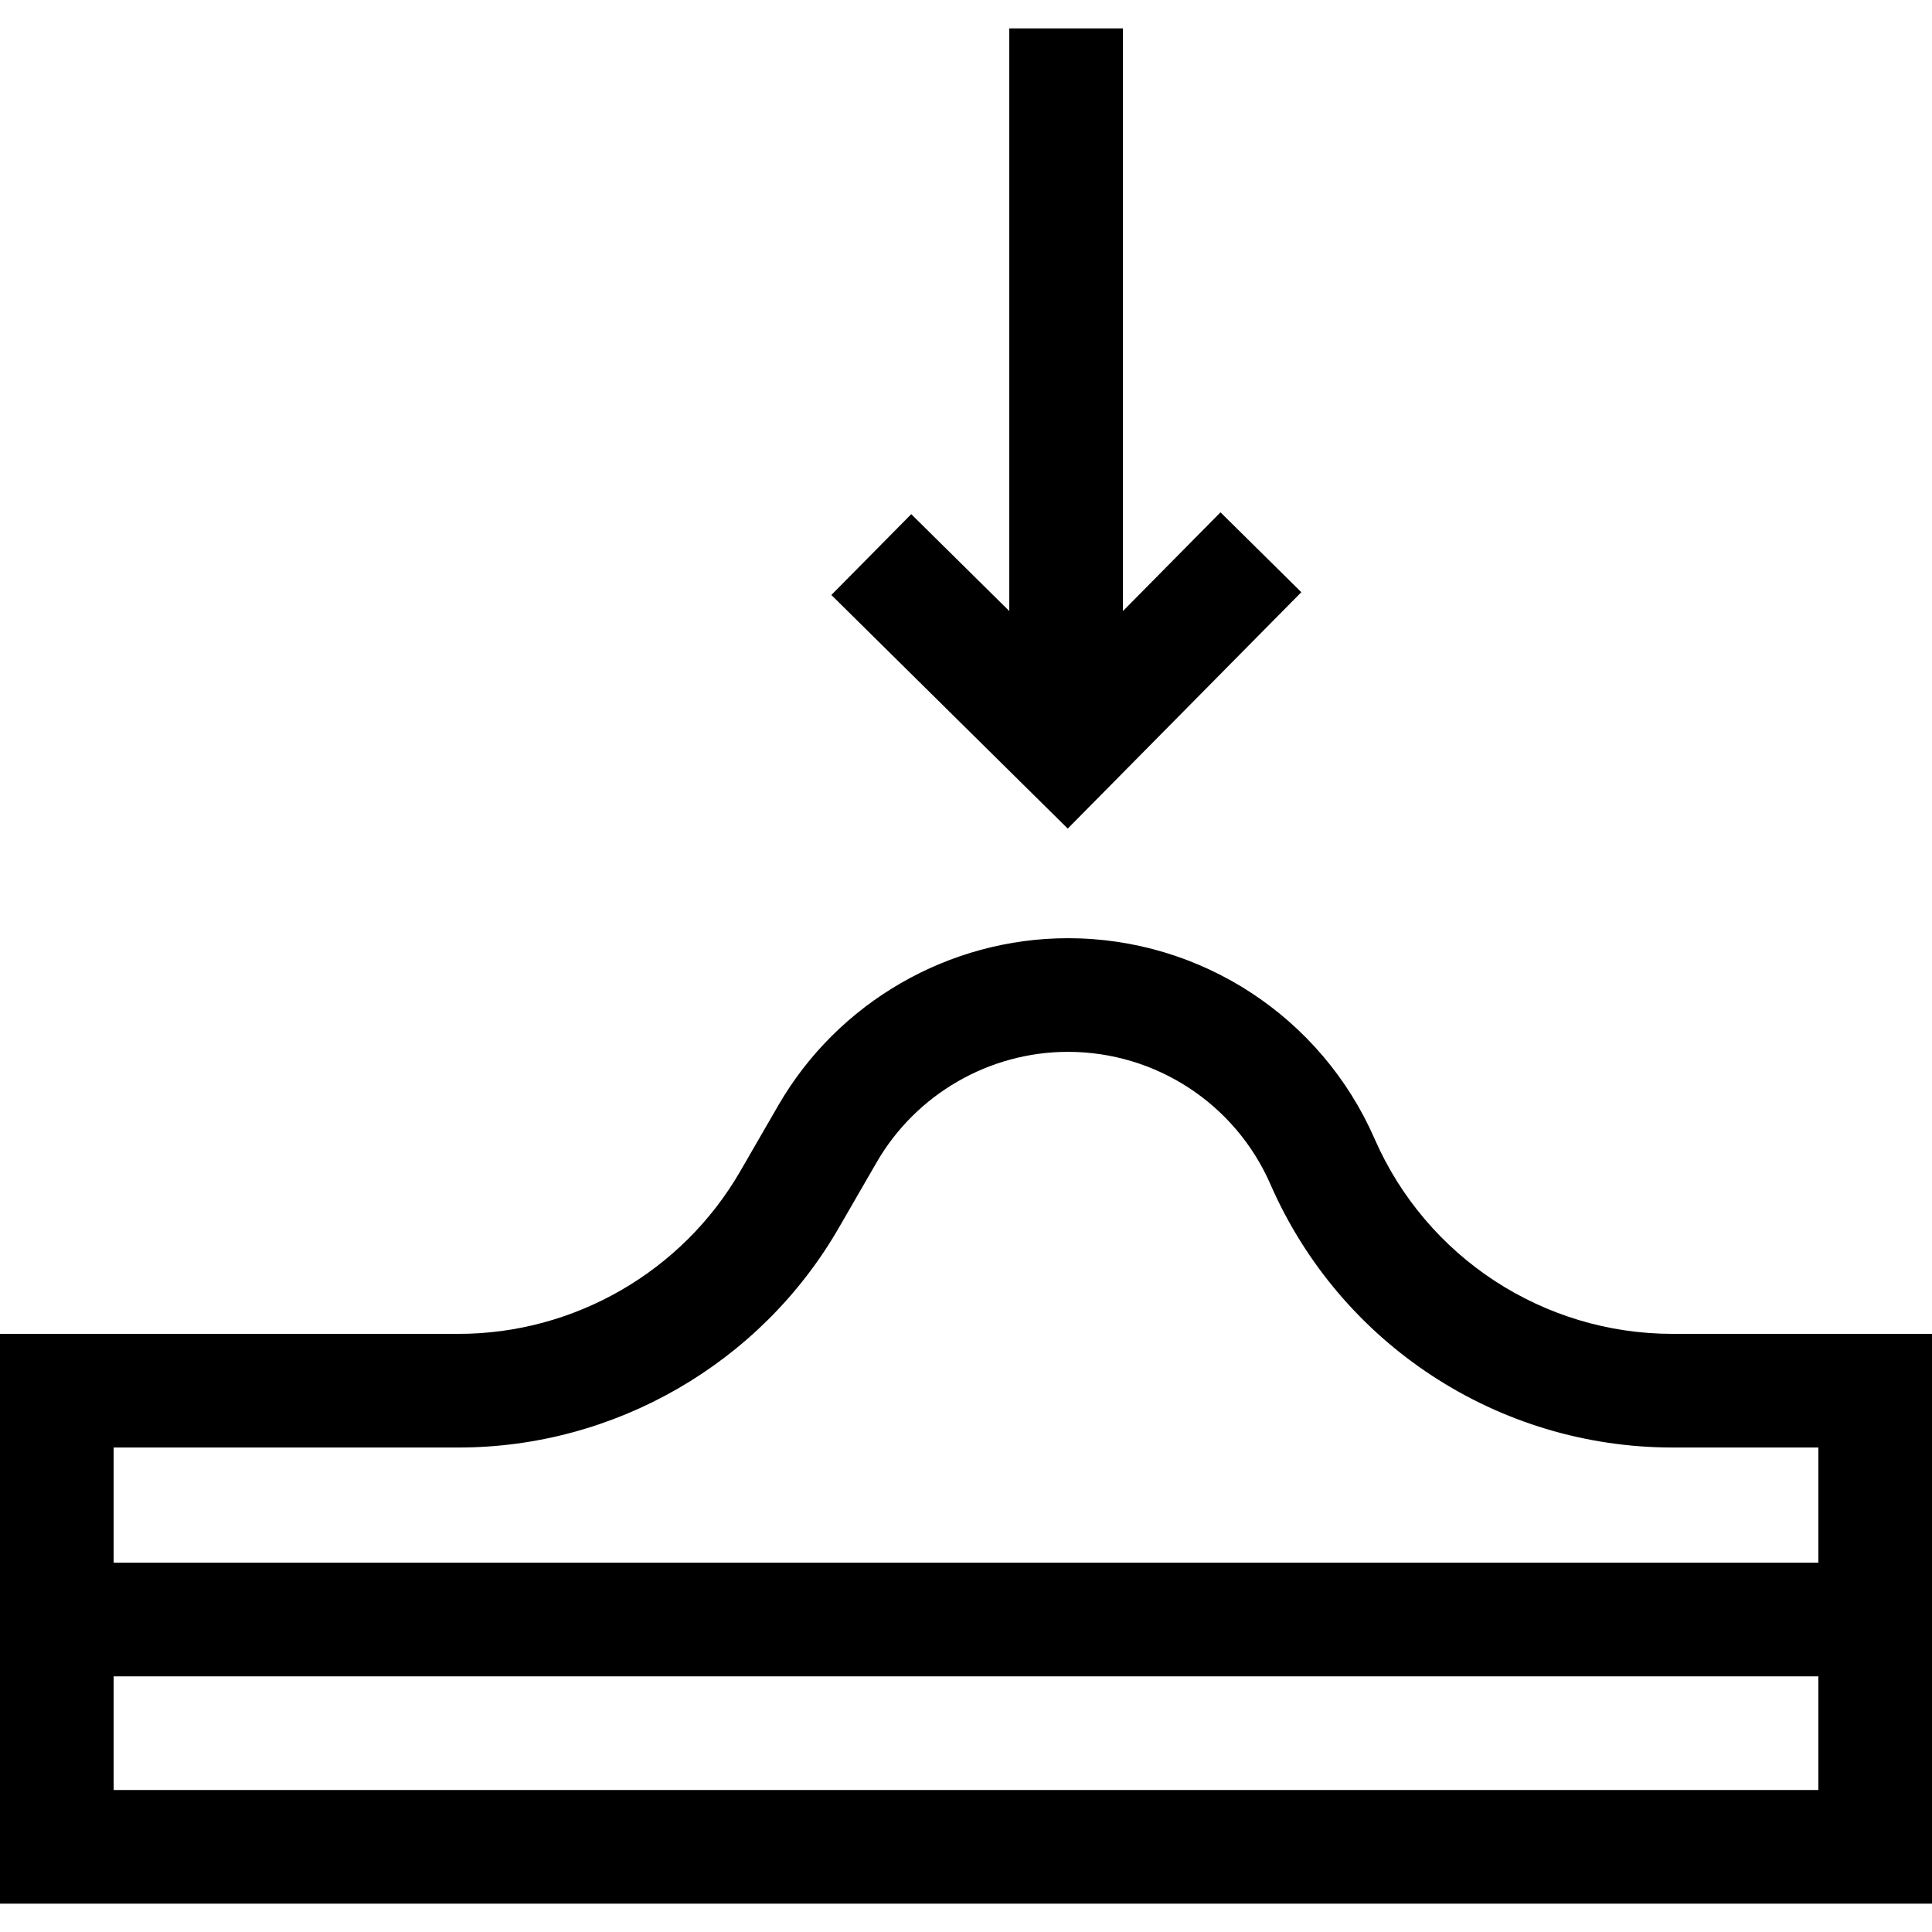
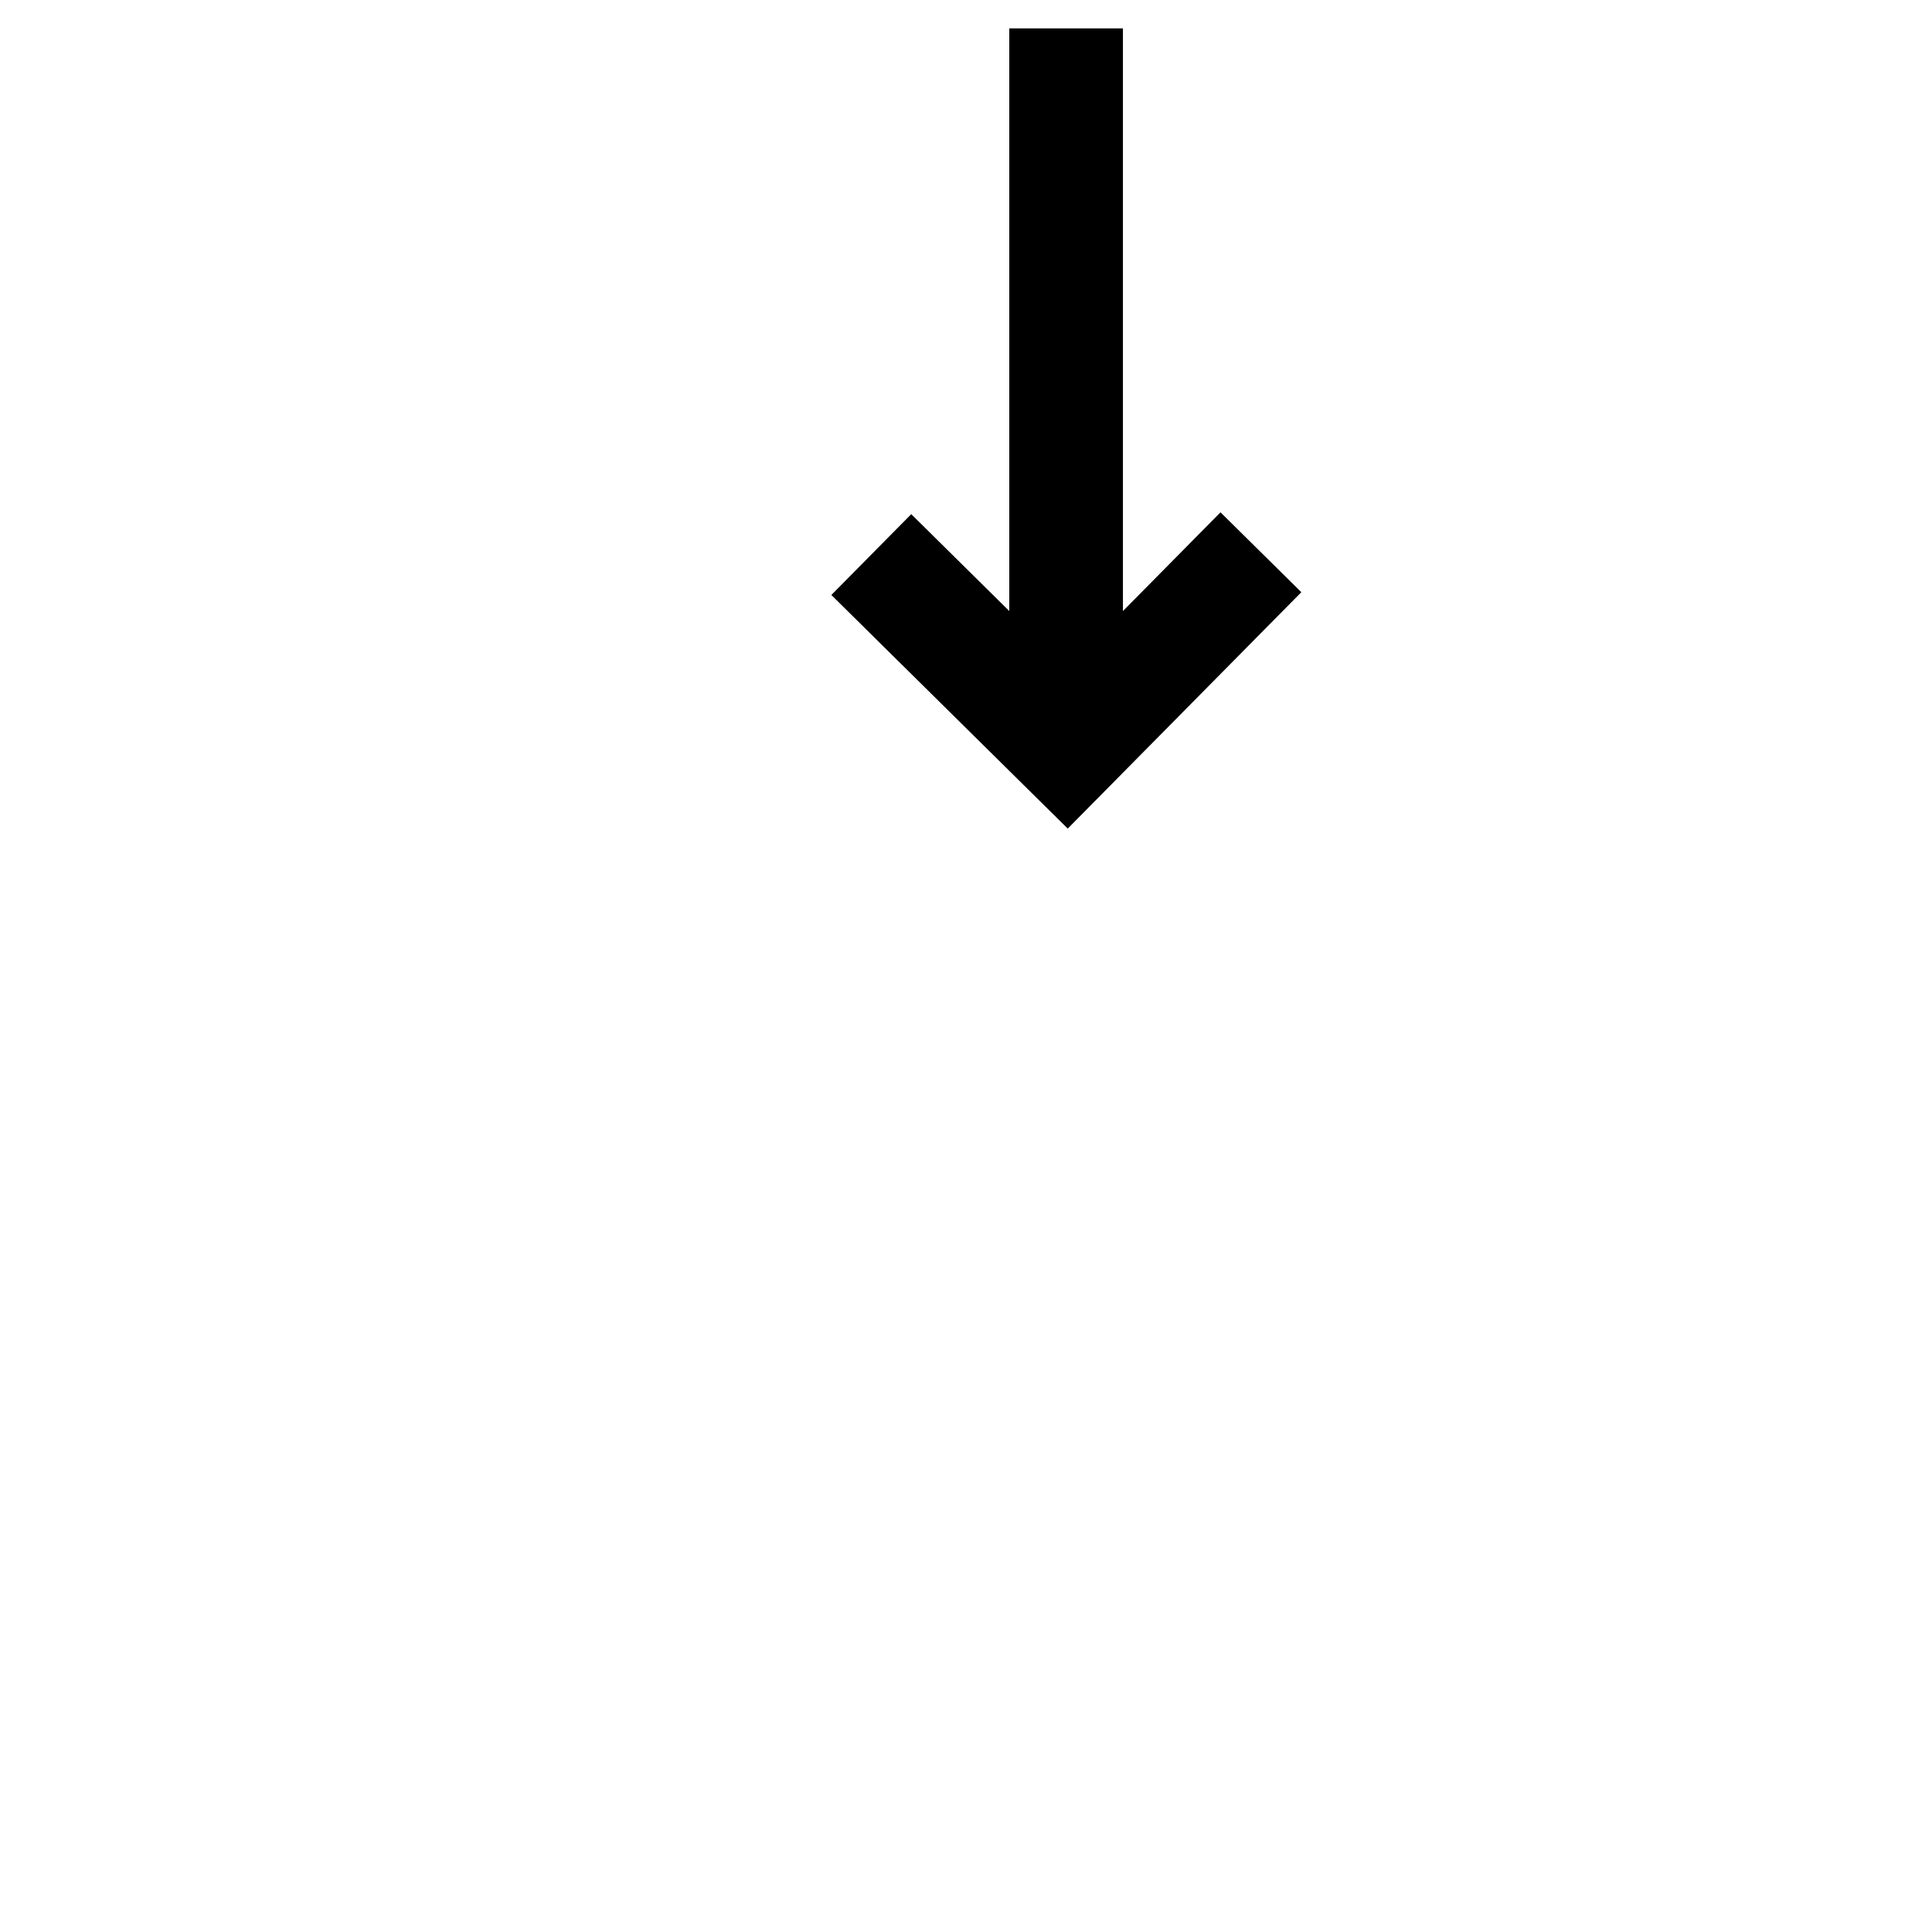
<svg xmlns="http://www.w3.org/2000/svg" id="Capa_1" enable-background="new 0 0 510 510" height="512" viewBox="0 0 510 510" width="512">
  <g>
-     <path d="m441.526 352.107c-34.125 0-65.002-20.207-78.662-51.479-14.056-32.176-45.825-52.967-80.938-52.967-31.439 0-60.741 16.91-76.472 44.131l-10.068 17.424c-15.288 26.456-43.768 42.891-74.322 42.891h-121.064v150.406h510v-150.406zm-411.526 30h91.064c41.234 0 79.665-22.178 100.297-57.88l10.068-17.424c10.388-17.975 29.736-29.142 50.497-29.142 23.186 0 44.164 13.729 53.445 34.976 18.435 42.201 60.103 69.47 106.154 69.47h38.475v30.406h-450zm0 90.406v-30h450v30z" />
    <path d="m343.519 156.327-21.338-21.087-25.756 26.063v-153.816h-30v153.813l-25.881-25.577-21.088 21.339 62.399 61.664z" />
  </g>
</svg>